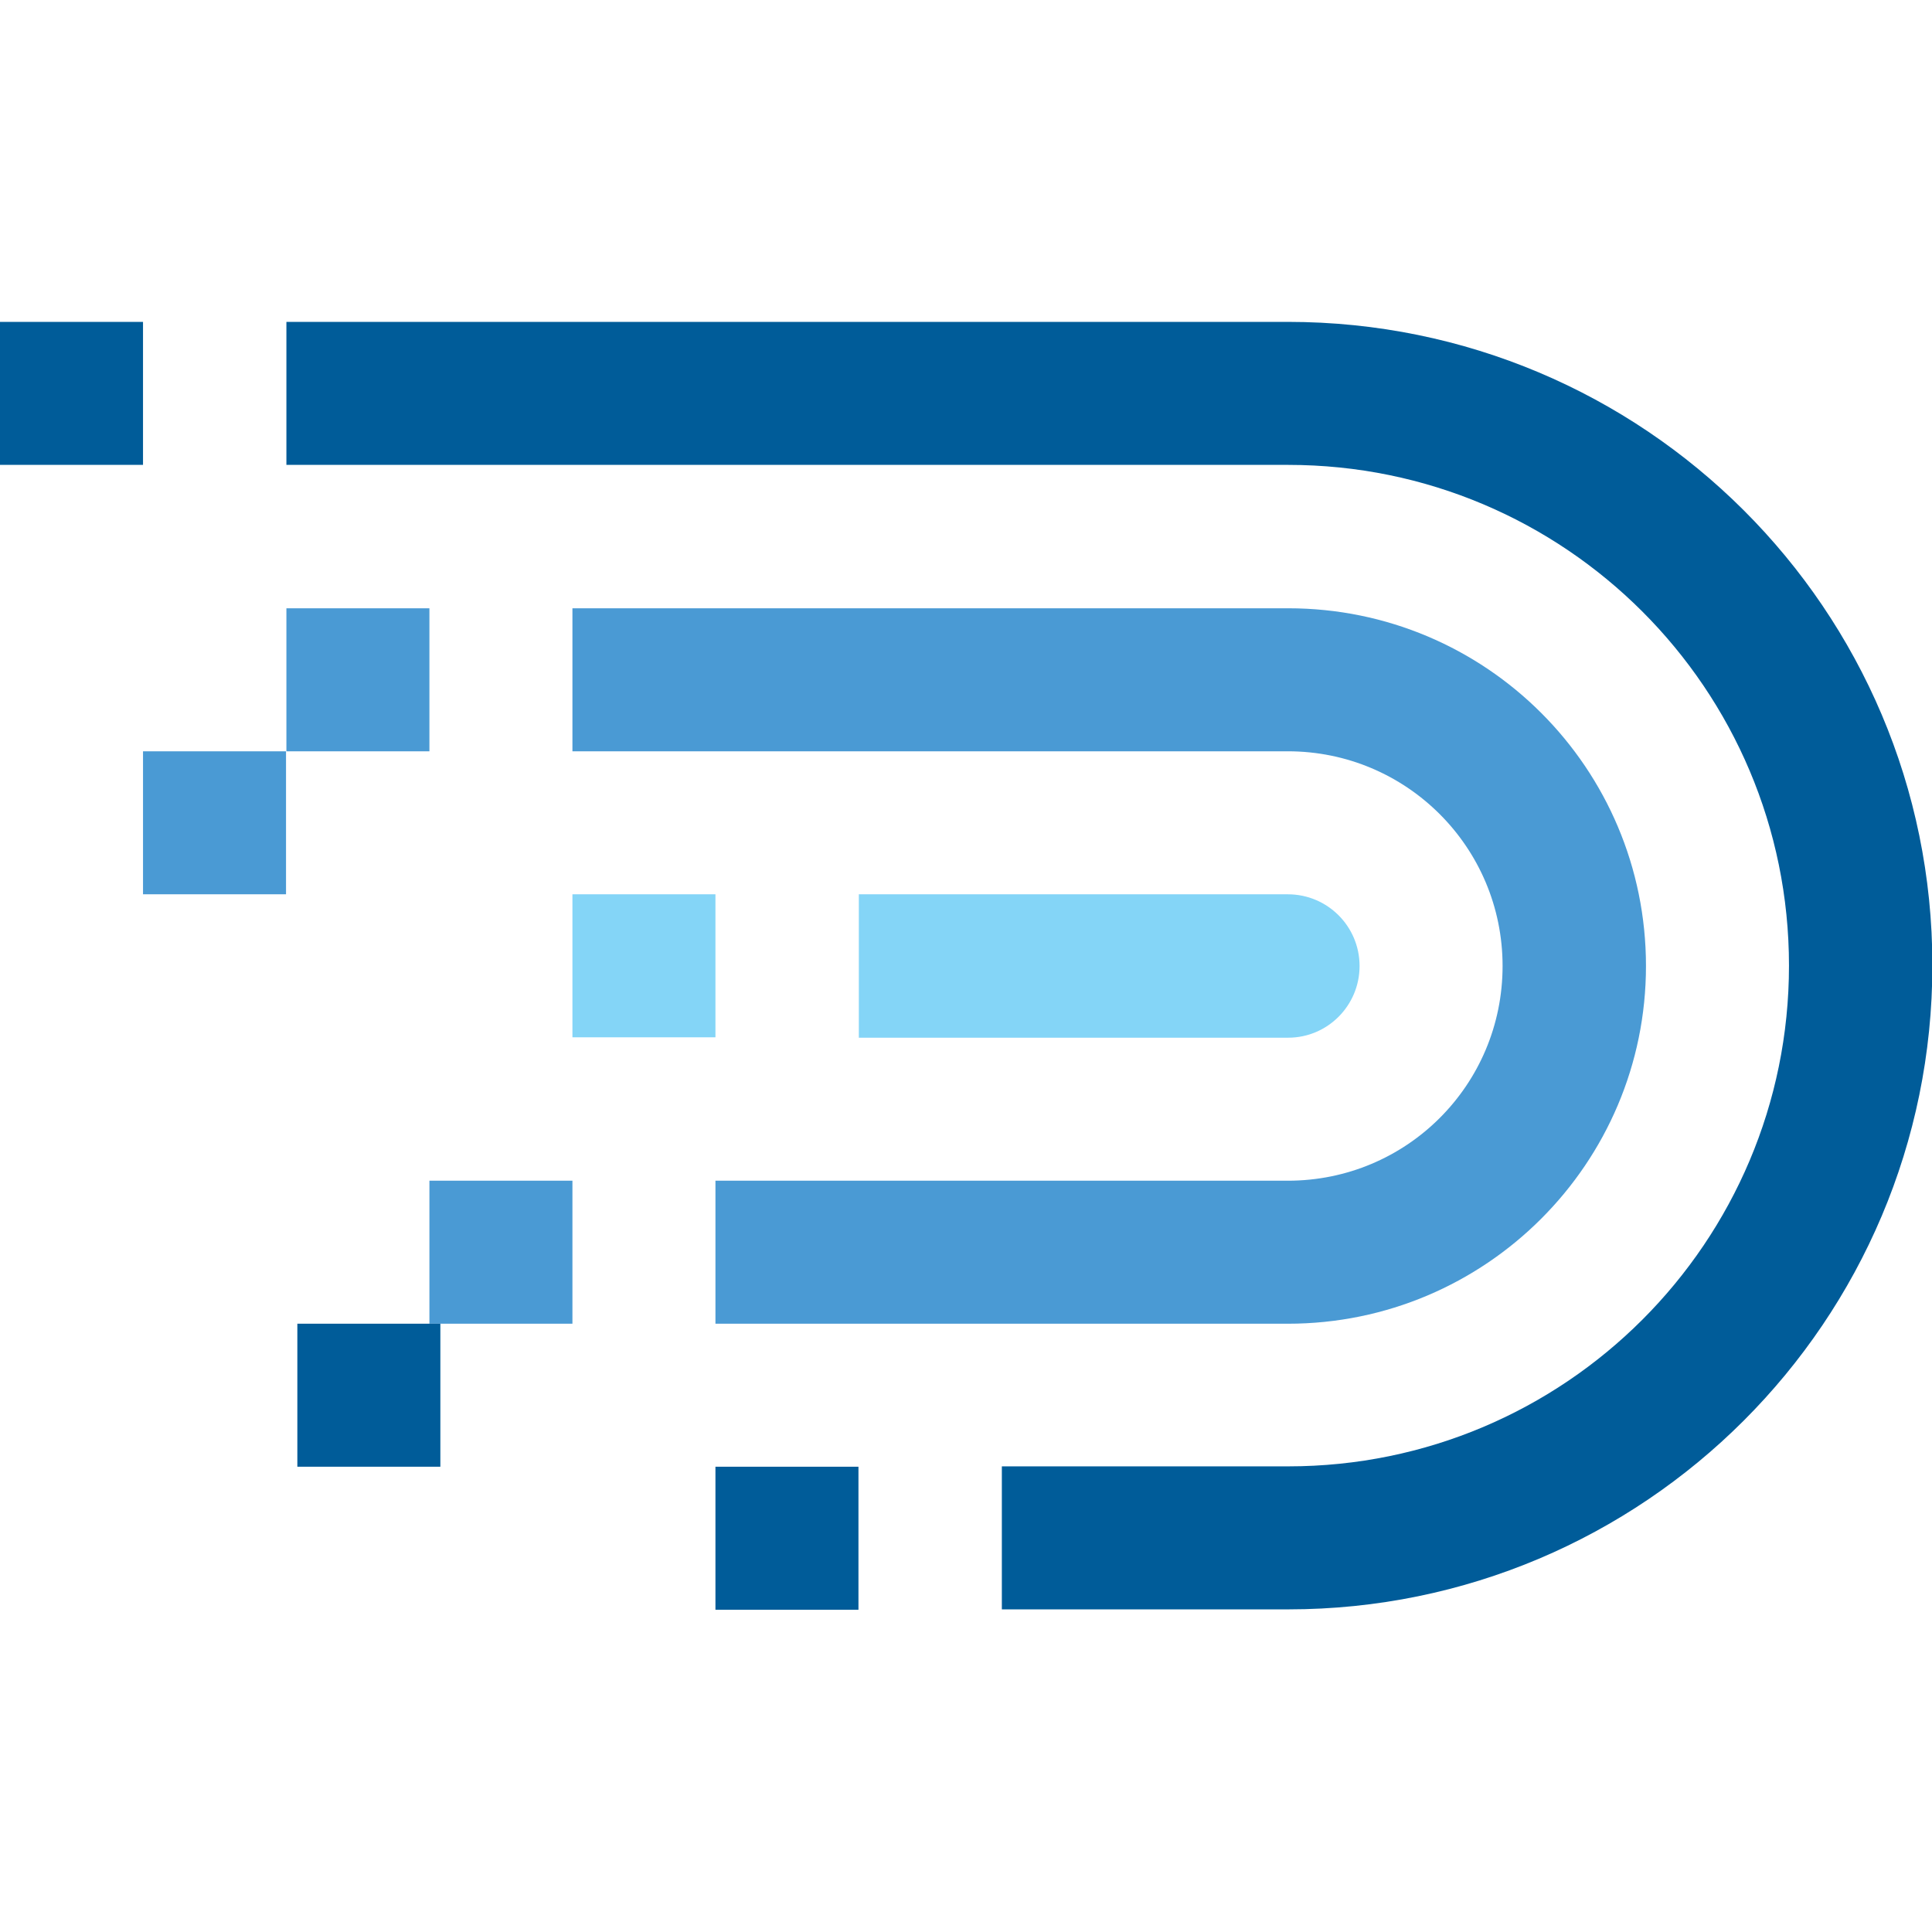
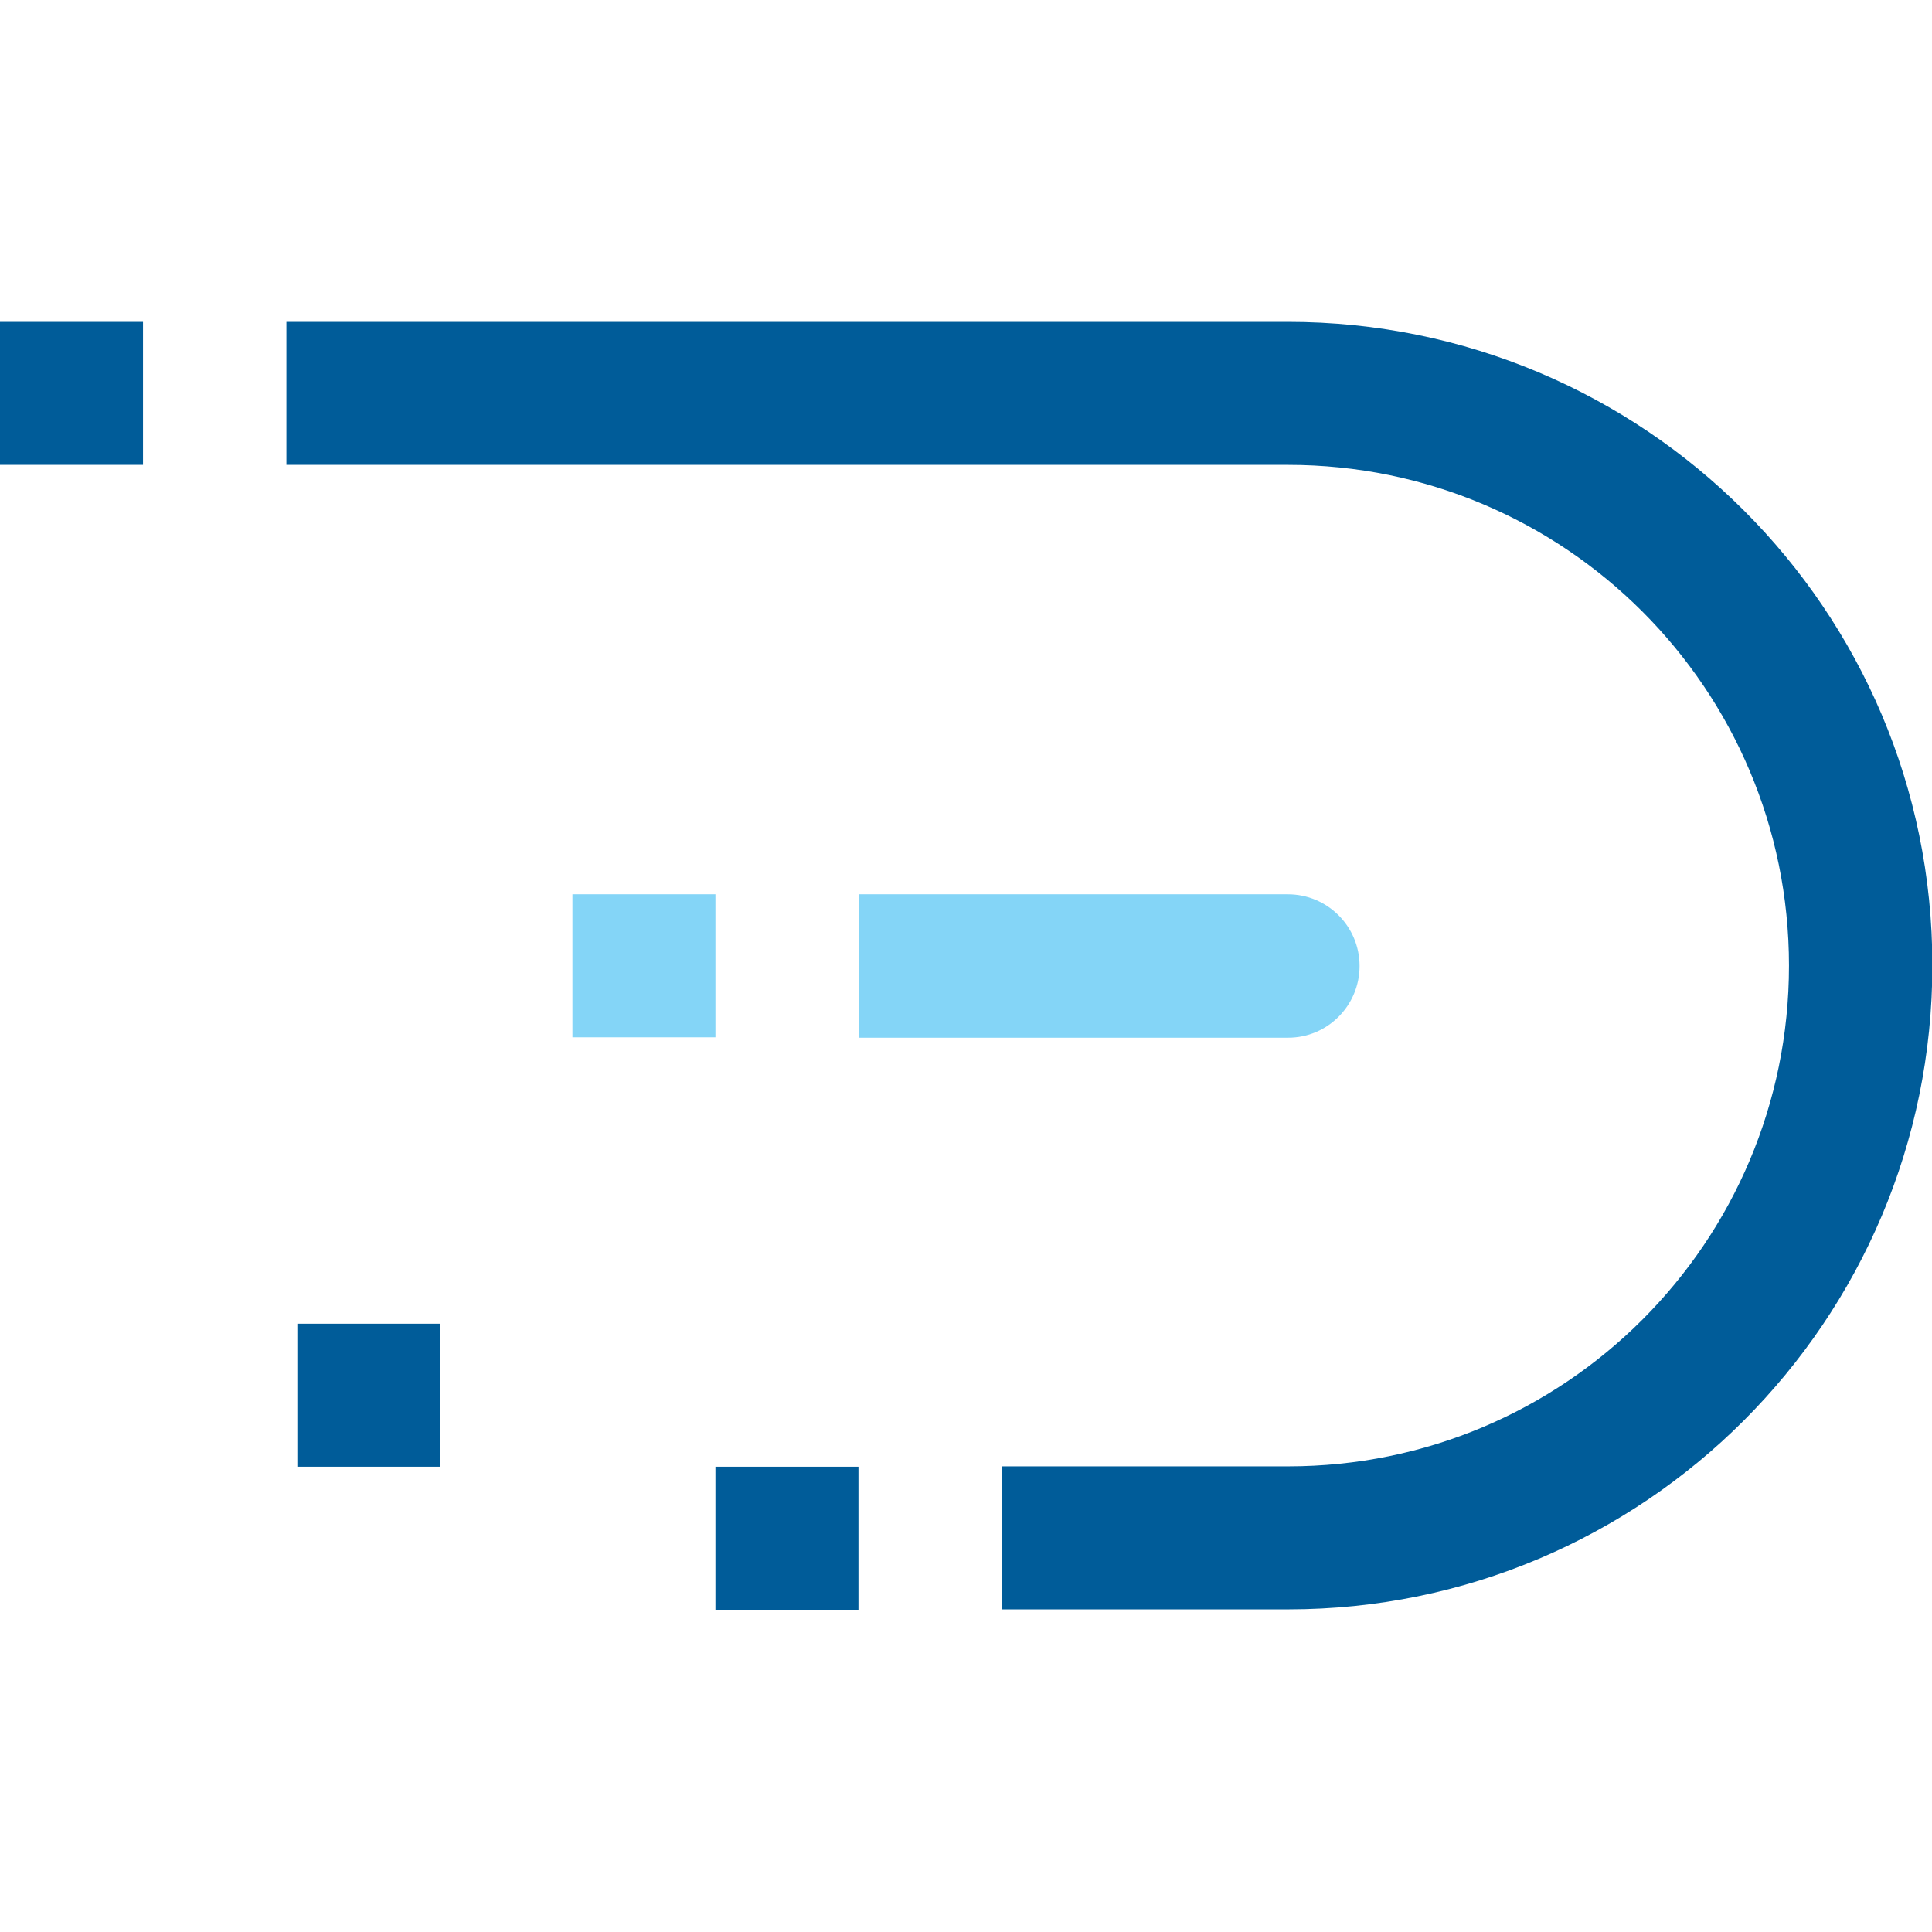
<svg xmlns="http://www.w3.org/2000/svg" version="1.1" id="diskover-logo" x="0px" y="0px" viewBox="0 0 512 512" style="enable-background:new 0 0 512 512;" xml:space="preserve">
  <style type="text/css">
	.st0{fill:#84D5F7;}
	.st1{fill:#4A9AD4;}
	.st2{fill:#005C99;}
</style>
  <path class="st0" d="M360.3,256c0-10.5-8.5-19-19-19H227.6v38h113.8C351.8,275,360.3,266.5,360.3,256z M151.7,237h37.9v37.9h-37.9  V237z" />
-   <path class="st1" d="M436.2,256c0-52.4-42.4-94.8-94.8-94.8H151.7v37.9h189.6c31.4,0,56.9,25.4,56.9,56.9s-25.4,56.9-56.9,56.9  H189.6v37.9h151.7C393.7,350.8,436.2,308.3,436.2,256L436.2,256z M75.9,161.2h37.9v37.9H75.9V161.2z M37.9,199.1h37.9V237H37.9  V199.1z M113.8,312.9h37.9v37.9h-37.9V312.9z" />
  <path class="st2" d="M341.3,85.3H75.9v37.9h265.5c73.3,0,132.7,59.4,132.7,132.7s-59.4,132.7-132.7,132.7h-75.9v37.9h75.9  c94.2,0,170.7-76.4,170.7-170.7S435.6,85.3,341.3,85.3z M0,85.3h37.9v37.9H0V85.3z M189.6,388.7h37.9v37.9h-37.9V388.7z M78.8,350.8  h37.9v37.9H78.8V350.8z" />
</svg>